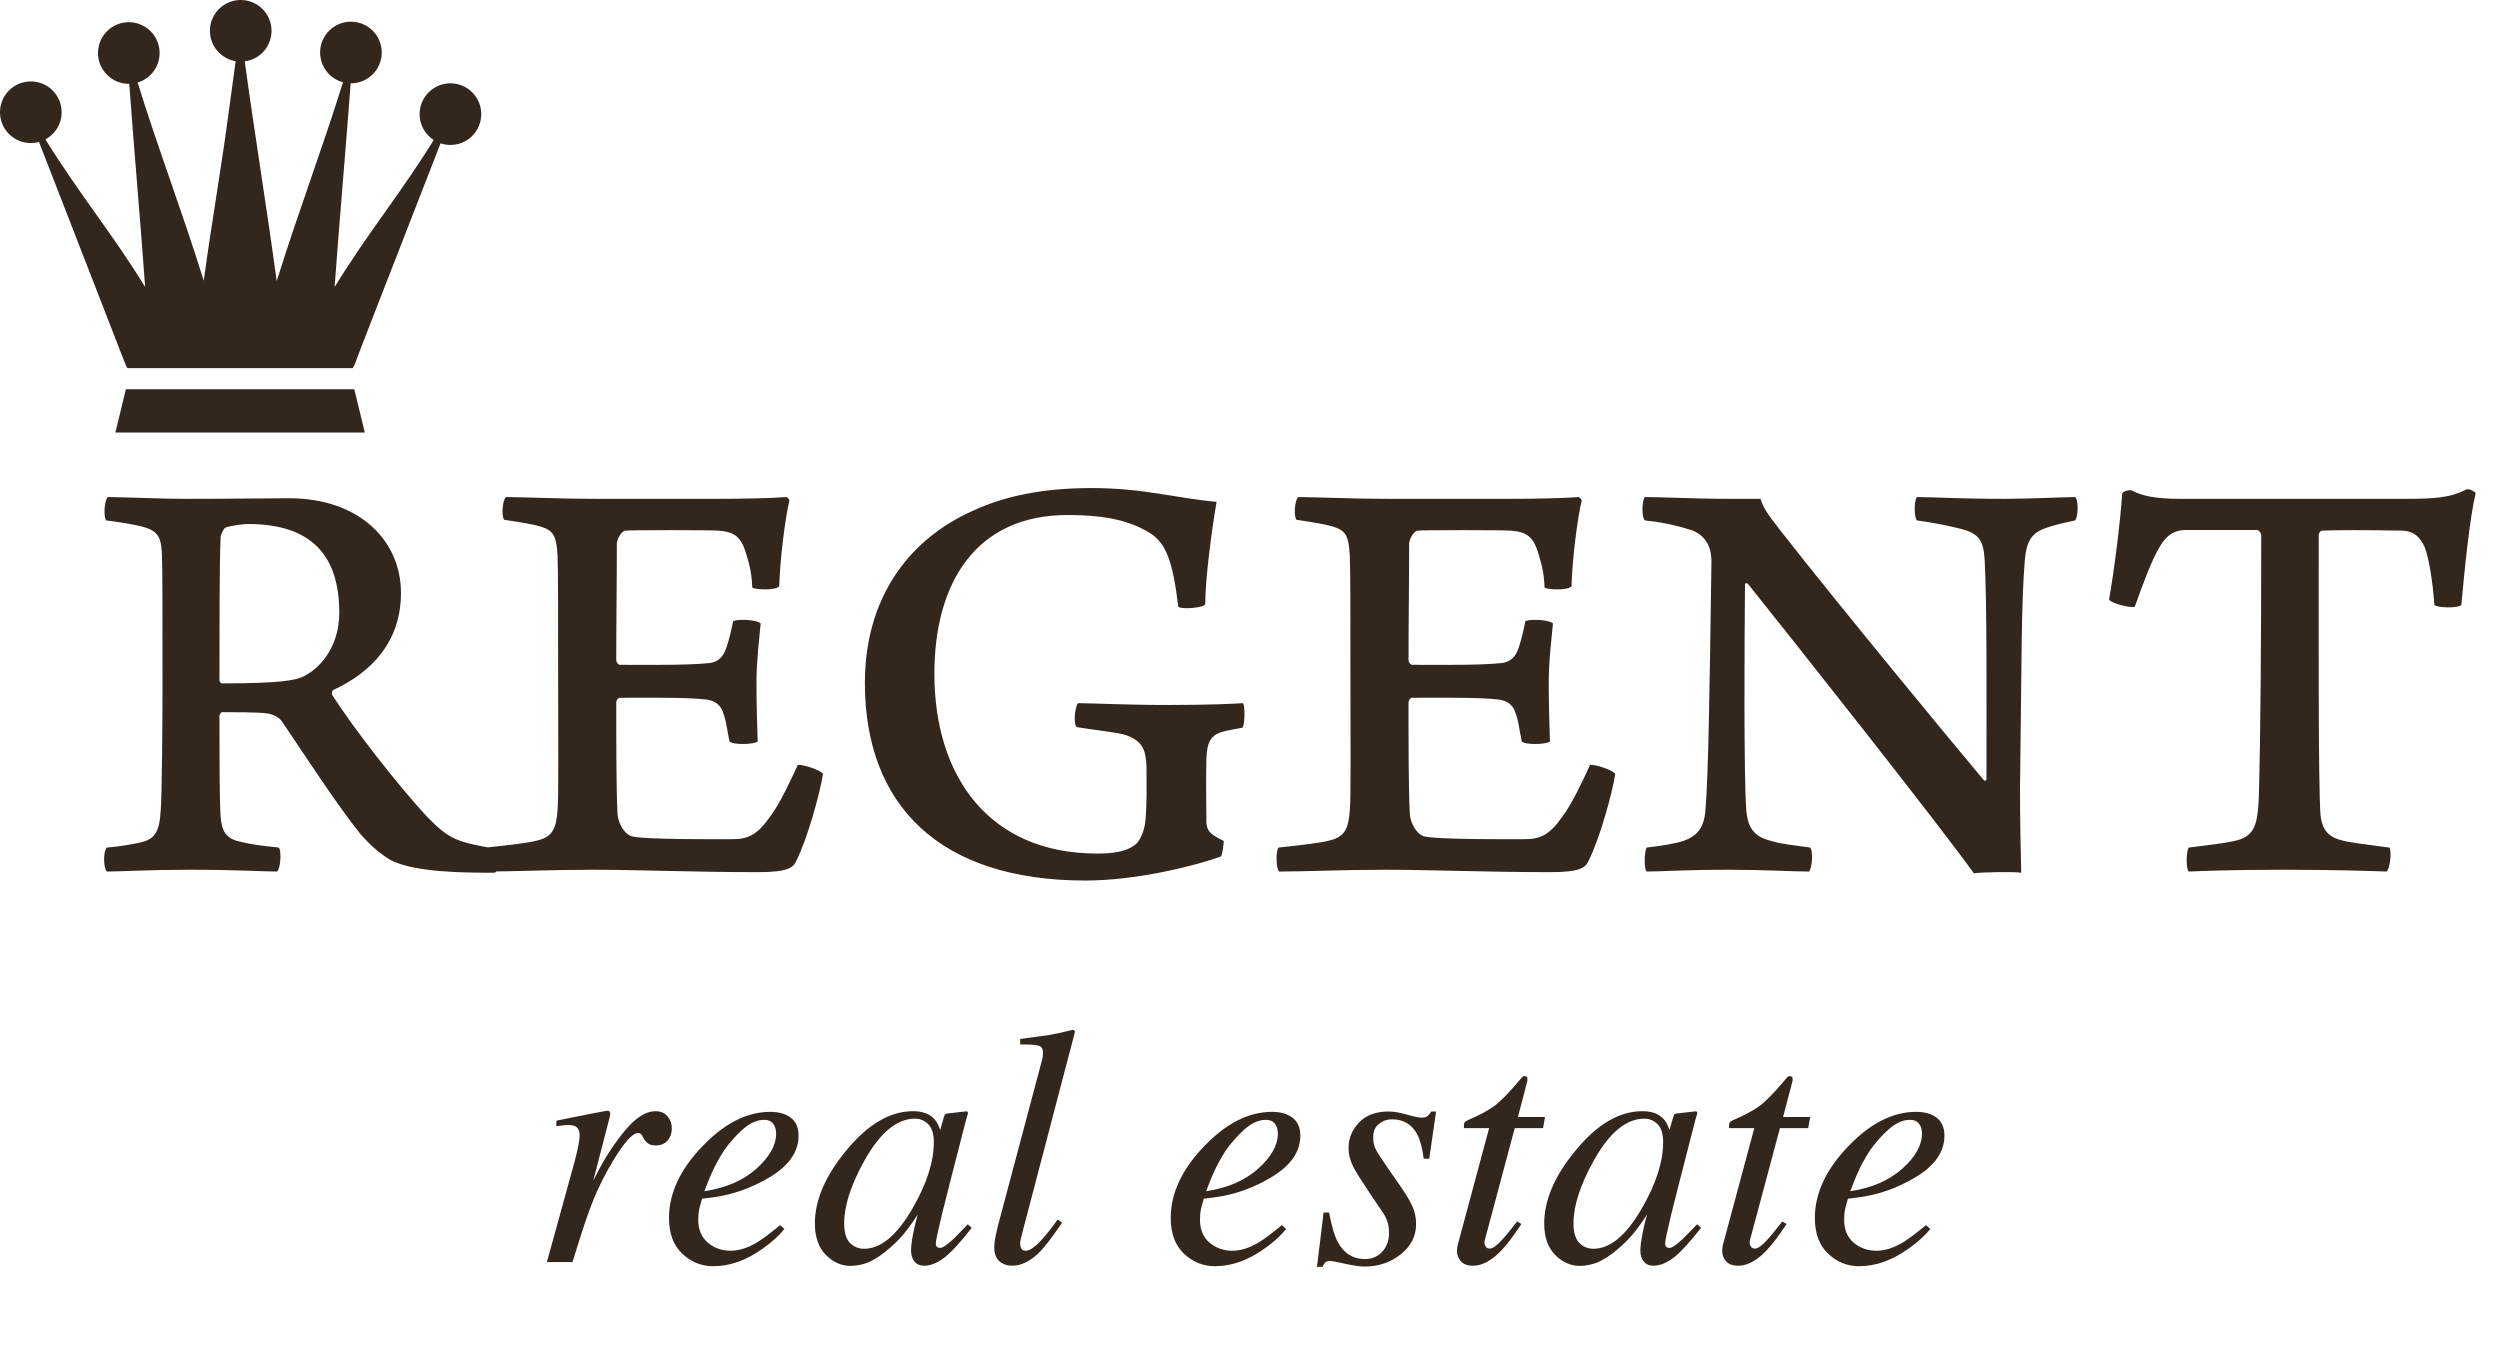
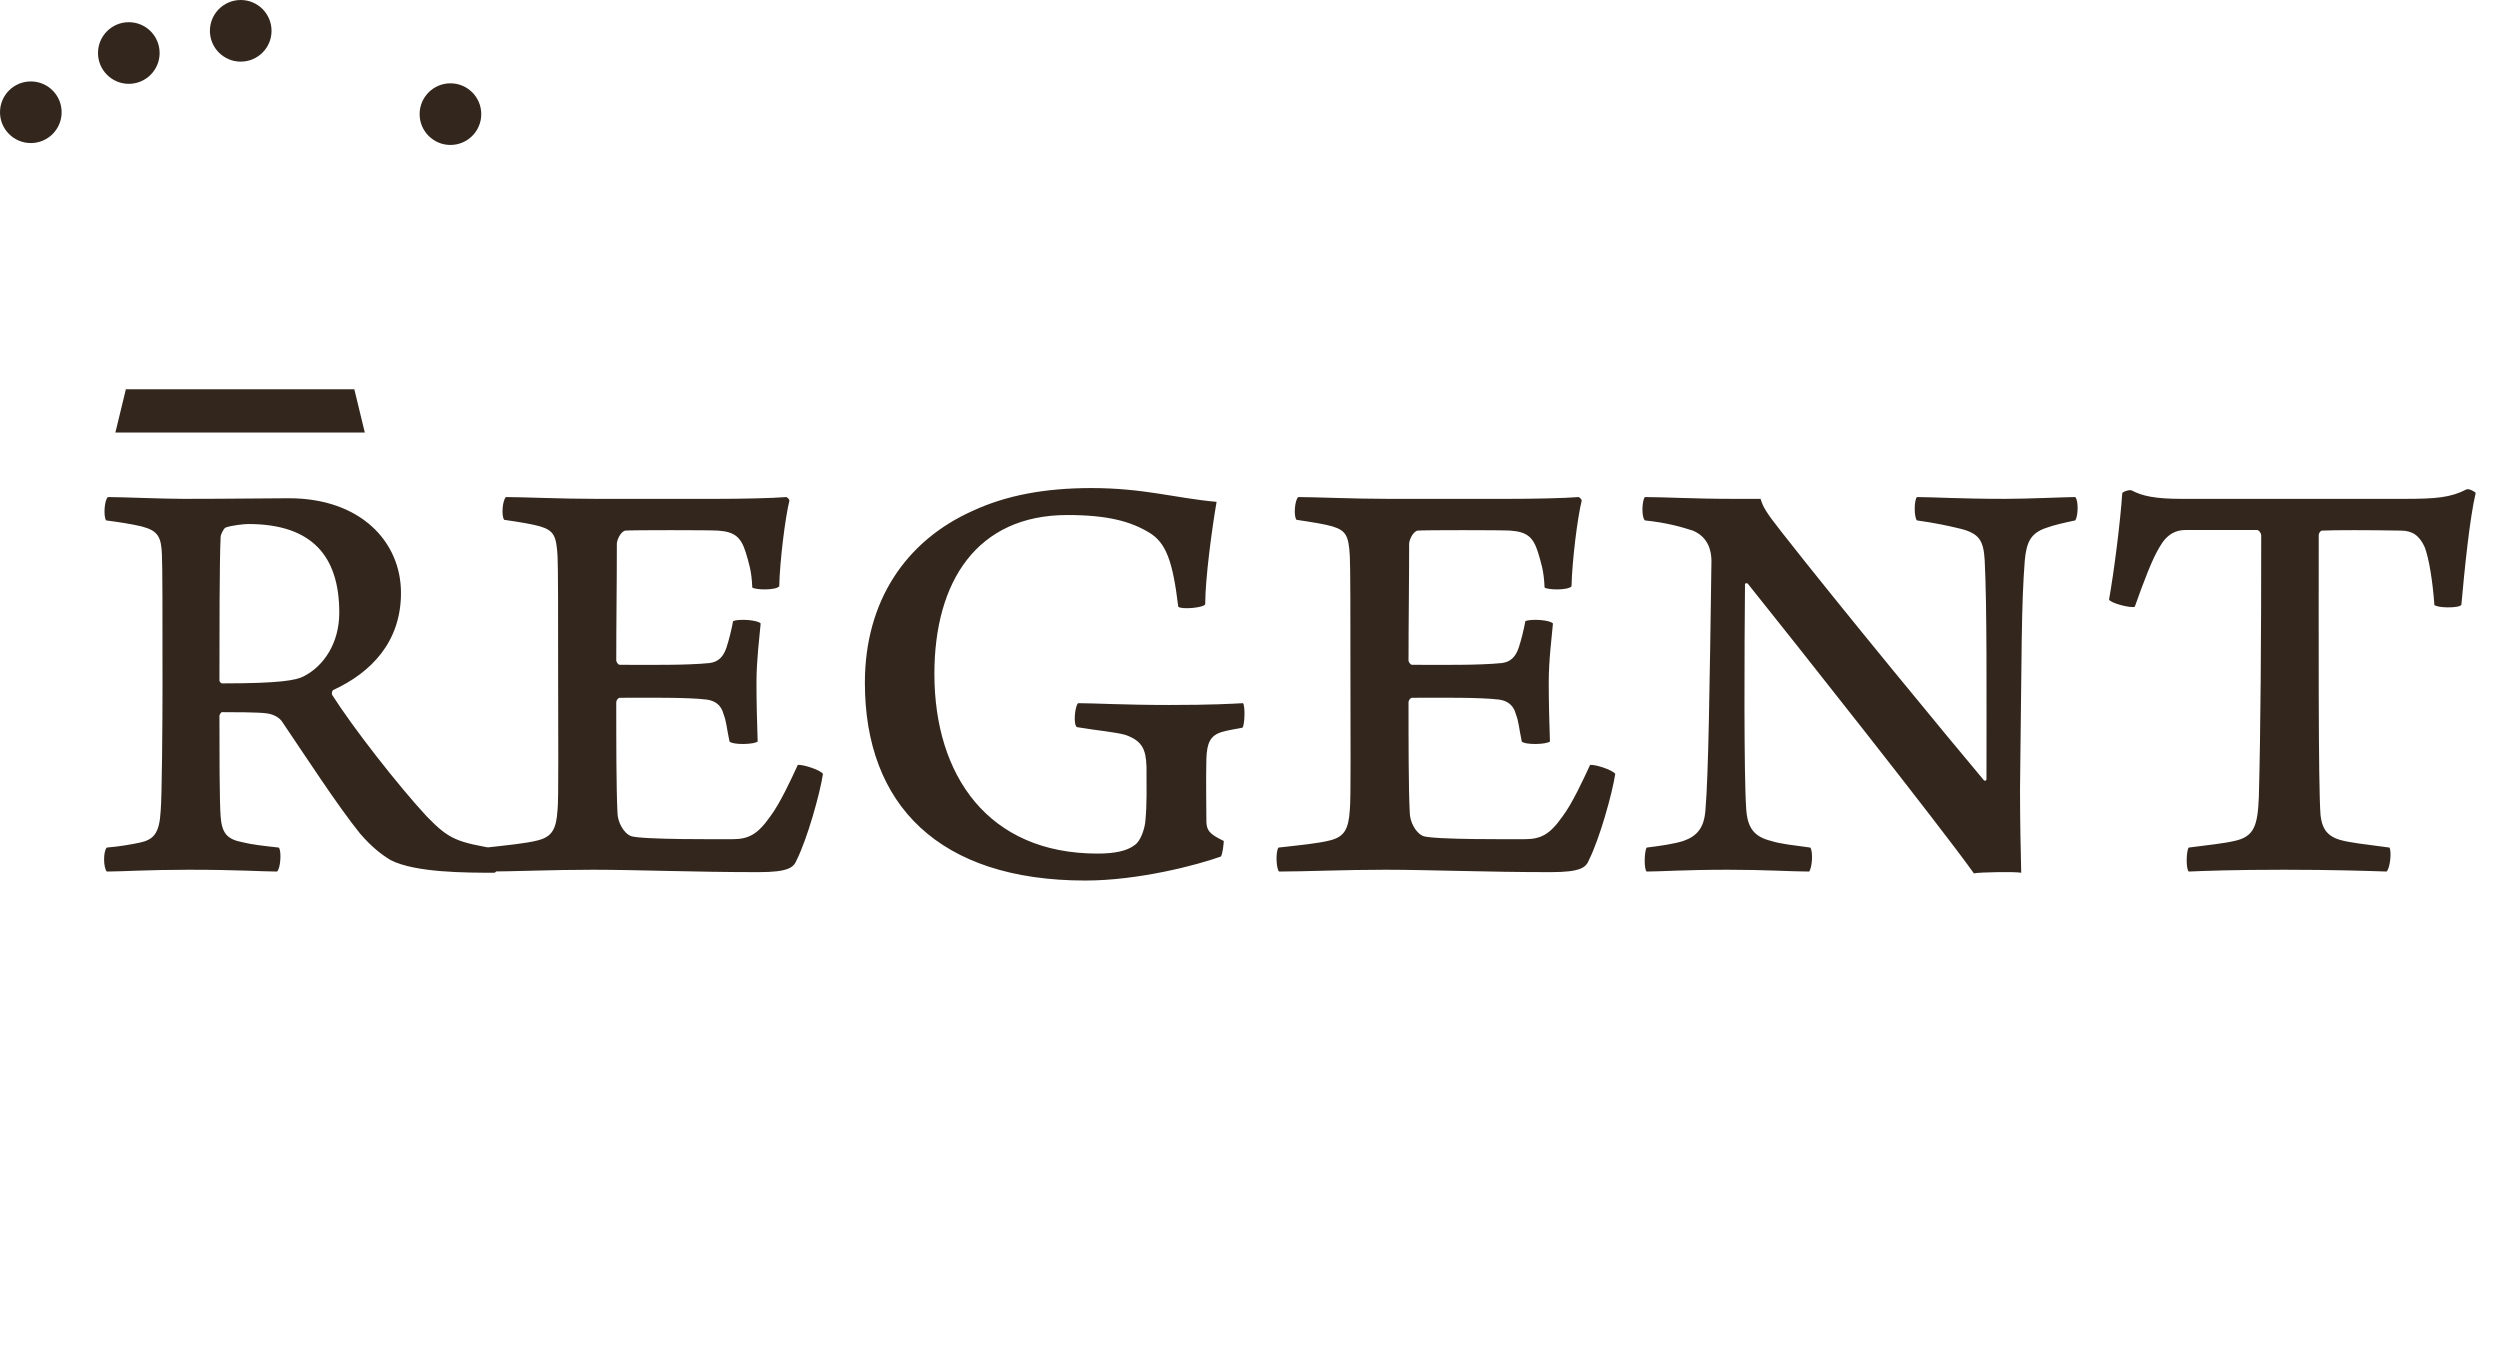
<svg xmlns="http://www.w3.org/2000/svg" width="107" height="58" viewBox="0 0 107 58" fill="none">
  <path d="M4.545 22.274C5.135 22.351 5.622 22.428 6.058 22.53C6.75 22.71 6.904 22.966 6.93 23.736C6.955 24.326 6.955 26.044 6.955 29.48C6.955 30.916 6.93 34.173 6.878 34.686C6.827 35.686 6.571 35.943 5.955 36.071C5.571 36.148 5.16 36.225 4.57 36.276C4.417 36.43 4.417 37.123 4.57 37.302C5.16 37.302 6.391 37.225 8.084 37.225C10.161 37.225 11.264 37.302 11.854 37.302C12.008 37.199 12.059 36.404 11.931 36.276C11.238 36.199 10.777 36.148 10.366 36.045C9.699 35.917 9.494 35.635 9.443 34.943C9.392 34.276 9.392 32.045 9.392 30.634C9.392 30.583 9.469 30.48 9.494 30.48C9.879 30.48 11.084 30.48 11.418 30.532C11.623 30.557 11.905 30.66 12.059 30.865C13.033 32.301 14.444 34.481 15.418 35.686C15.931 36.276 16.341 36.584 16.726 36.815C17.778 37.353 19.957 37.353 21.163 37.353C21.368 37.302 21.496 36.43 21.368 36.353C19.547 36.045 19.239 35.943 18.265 34.943C17.008 33.583 15.111 31.147 14.213 29.737C14.187 29.685 14.213 29.557 14.264 29.532C15.88 28.788 17.162 27.48 17.162 25.377C17.162 23.172 15.418 21.325 12.367 21.325C11.418 21.325 9.956 21.351 7.853 21.351C6.981 21.351 5.186 21.274 4.622 21.274C4.468 21.376 4.417 22.12 4.545 22.274ZM10.623 22.428C13.367 22.428 14.521 23.813 14.521 26.223C14.521 27.531 13.854 28.506 13.008 28.942C12.674 29.121 11.956 29.249 9.52 29.249C9.443 29.249 9.392 29.172 9.392 29.121C9.392 27.352 9.392 23.941 9.443 22.992C9.443 22.864 9.571 22.633 9.648 22.582C9.93 22.479 10.469 22.428 10.623 22.428ZM21.58 22.248C22.273 22.351 22.76 22.428 23.119 22.53C23.709 22.71 23.811 22.941 23.863 23.787C23.888 24.249 23.888 26.428 23.888 28.685C23.888 31.532 23.914 34.225 23.863 34.66C23.811 35.481 23.632 35.815 23.016 35.968C22.529 36.097 21.708 36.174 20.811 36.276C20.683 36.43 20.708 37.199 20.836 37.302C21.913 37.302 23.657 37.225 25.375 37.225C27.248 37.225 29.735 37.328 32.454 37.328C33.761 37.328 33.967 37.123 34.095 36.815C34.556 35.892 35.095 33.968 35.223 33.122C35.095 32.942 34.351 32.712 34.146 32.737C33.864 33.353 33.377 34.404 32.967 34.943C32.428 35.712 32.043 35.917 31.351 35.917C30.787 35.917 27.53 35.943 27.017 35.789C26.683 35.661 26.427 35.173 26.427 34.763C26.376 33.737 26.376 31.737 26.376 30.07C26.376 29.968 26.453 29.865 26.53 29.865C27.709 29.865 29.402 29.839 30.248 29.942C30.607 29.993 30.864 30.173 30.966 30.557C31.094 30.891 31.094 31.122 31.223 31.737C31.377 31.891 32.274 31.865 32.428 31.737C32.402 30.942 32.377 30.096 32.377 29.224C32.377 28.249 32.505 27.275 32.556 26.685C32.428 26.531 31.633 26.48 31.377 26.582C31.299 26.993 31.197 27.403 31.094 27.711C30.966 28.095 30.761 28.326 30.376 28.378C29.351 28.48 27.863 28.454 26.53 28.454C26.453 28.454 26.376 28.326 26.376 28.275C26.376 26.557 26.401 25.044 26.401 23.274C26.401 23.12 26.555 22.761 26.76 22.71C26.991 22.684 30.351 22.684 30.735 22.71C31.453 22.761 31.71 22.992 31.915 23.633C32.043 24.069 32.172 24.428 32.197 25.146C32.325 25.249 33.197 25.274 33.351 25.095C33.377 23.992 33.608 22.146 33.787 21.428C33.787 21.376 33.71 21.299 33.659 21.274C33.043 21.325 31.684 21.351 30.684 21.351H25.504C24.042 21.351 22.349 21.274 21.657 21.274C21.503 21.402 21.452 22.095 21.58 22.248ZM52.378 35.994C51.737 35.686 51.66 35.532 51.634 35.199C51.634 34.84 51.609 33.173 51.634 32.455C51.66 31.814 51.788 31.481 52.301 31.327C52.558 31.25 52.917 31.198 53.173 31.147C53.276 31.07 53.301 30.198 53.199 30.096C52.737 30.121 51.865 30.173 50.044 30.173C48.121 30.173 46.813 30.096 46.146 30.096C46.018 30.173 45.916 31.019 46.095 31.122C47.018 31.275 47.711 31.327 48.172 31.455C48.89 31.711 49.044 32.07 49.07 32.814C49.07 33.712 49.096 34.378 49.019 35.173C48.993 35.43 48.839 35.994 48.557 36.174C48.224 36.43 47.685 36.533 46.967 36.533C42.3 36.533 39.992 33.199 39.992 28.839C39.992 24.89 41.812 22.043 45.685 22.043C47.429 22.043 48.403 22.325 49.172 22.787C49.916 23.223 50.198 24.044 50.429 25.967C50.557 26.095 51.506 26.018 51.583 25.864C51.583 24.787 51.865 22.659 52.07 21.479C50.327 21.325 48.967 20.889 46.711 20.889C44.736 20.889 43.069 21.197 41.633 21.864C38.761 23.146 37.017 25.736 37.017 29.224C37.017 34.455 40.197 37.687 46.454 37.687C48.736 37.687 51.25 37.02 52.25 36.661C52.327 36.584 52.378 36.071 52.378 35.994ZM55.49 22.248C56.182 22.351 56.669 22.428 57.028 22.53C57.618 22.71 57.721 22.941 57.772 23.787C57.798 24.249 57.798 26.428 57.798 28.685C57.798 31.532 57.823 34.225 57.772 34.66C57.721 35.481 57.541 35.815 56.926 35.968C56.438 36.097 55.618 36.174 54.72 36.276C54.592 36.43 54.618 37.199 54.746 37.302C55.823 37.302 57.567 37.225 59.285 37.225C61.157 37.225 63.645 37.328 66.363 37.328C67.671 37.328 67.876 37.123 68.004 36.815C68.466 35.892 69.004 33.968 69.133 33.122C69.004 32.942 68.261 32.712 68.056 32.737C67.773 33.353 67.286 34.404 66.876 34.943C66.337 35.712 65.953 35.917 65.26 35.917C64.696 35.917 61.439 35.943 60.926 35.789C60.593 35.661 60.337 35.173 60.337 34.763C60.285 33.737 60.285 31.737 60.285 30.07C60.285 29.968 60.362 29.865 60.439 29.865C61.619 29.865 63.311 29.839 64.158 29.942C64.517 29.993 64.773 30.173 64.876 30.557C65.004 30.891 65.004 31.122 65.132 31.737C65.286 31.891 66.183 31.865 66.337 31.737C66.312 30.942 66.286 30.096 66.286 29.224C66.286 28.249 66.414 27.275 66.466 26.685C66.337 26.531 65.542 26.48 65.286 26.582C65.209 26.993 65.106 27.403 65.004 27.711C64.876 28.095 64.671 28.326 64.286 28.378C63.26 28.48 61.773 28.454 60.439 28.454C60.362 28.454 60.285 28.326 60.285 28.275C60.285 26.557 60.311 25.044 60.311 23.274C60.311 23.12 60.465 22.761 60.67 22.71C60.901 22.684 64.26 22.684 64.645 22.71C65.363 22.761 65.619 22.992 65.825 23.633C65.953 24.069 66.081 24.428 66.107 25.146C66.235 25.249 67.107 25.274 67.261 25.095C67.286 23.992 67.517 22.146 67.697 21.428C67.697 21.376 67.62 21.299 67.568 21.274C66.953 21.325 65.594 21.351 64.594 21.351H59.413C57.952 21.351 56.259 21.274 55.566 21.274C55.413 21.402 55.361 22.095 55.49 22.248ZM70.403 22.274C71.378 22.377 71.968 22.556 72.455 22.71C73.121 22.992 73.25 23.582 73.25 24.018C73.173 29.455 73.121 33.199 72.993 34.66C72.942 35.43 72.634 35.789 72.044 35.994C71.634 36.122 71.096 36.199 70.48 36.276C70.377 36.404 70.352 37.225 70.48 37.302C71.044 37.302 72.121 37.225 73.968 37.225C75.532 37.225 76.712 37.302 77.43 37.302C77.558 37.148 77.609 36.456 77.481 36.276C76.763 36.174 76.199 36.122 75.814 35.994C75.07 35.815 74.788 35.43 74.737 34.609C74.635 33.122 74.66 27.711 74.686 24.992C74.686 24.967 74.788 24.941 74.814 24.992C76.686 27.326 83.02 35.327 84.482 37.379C84.739 37.328 86.226 37.302 86.508 37.353C86.483 36.481 86.457 34.968 86.457 33.763C86.534 27.711 86.508 25.967 86.662 23.967C86.739 23.223 86.893 22.812 87.611 22.582C87.893 22.479 88.329 22.377 88.816 22.274C88.945 22.12 88.97 21.402 88.816 21.274C88.457 21.274 86.765 21.351 85.816 21.351C83.918 21.351 82.687 21.274 82.046 21.274C81.918 21.402 81.918 22.146 82.046 22.274C82.79 22.377 83.405 22.505 83.918 22.633C84.739 22.838 84.893 23.172 84.944 23.967C85.046 25.941 85.021 29.737 85.021 33.353C85.021 33.404 84.969 33.43 84.918 33.404C83.559 31.788 78.712 25.916 76.225 22.736C75.558 21.889 75.455 21.684 75.353 21.351H74.173C72.532 21.351 71.198 21.274 70.403 21.274C70.275 21.402 70.249 22.146 70.403 22.274ZM102.268 36.276C101.14 36.122 100.576 36.071 100.14 35.943C99.524 35.763 99.371 35.353 99.319 34.891C99.217 33.609 99.242 26.762 99.242 22.89C99.242 22.838 99.294 22.736 99.371 22.71C99.986 22.684 101.345 22.684 102.756 22.71C103.243 22.71 103.551 22.915 103.782 23.428C103.961 23.915 104.115 24.838 104.192 25.89C104.294 26.018 105.218 26.044 105.346 25.89C105.474 24.454 105.705 22.146 105.961 21.094C105.91 21.043 105.705 20.915 105.577 20.941C104.884 21.299 104.269 21.351 102.884 21.351H93.37C92.216 21.351 91.677 21.223 91.241 20.992C91.164 20.941 90.831 21.043 90.831 21.12C90.754 22.325 90.472 24.531 90.267 25.659C90.318 25.813 91.216 26.044 91.369 25.967C91.78 24.813 92.113 23.941 92.421 23.428C92.754 22.838 93.139 22.684 93.549 22.684H96.601C96.678 22.684 96.78 22.812 96.78 22.915C96.78 27.3 96.755 31.327 96.678 34.122C96.627 35.302 96.498 35.815 95.626 35.994C95.19 36.097 94.472 36.174 93.677 36.276C93.575 36.404 93.549 37.174 93.677 37.302C94.293 37.276 95.601 37.225 97.755 37.225C99.806 37.225 101.422 37.276 102.14 37.302C102.294 37.199 102.371 36.43 102.268 36.276Z" fill="#33261D" />
-   <path d="M26.006 47.537C26.048 47.537 26.077 47.551 26.091 47.58C26.11 47.604 26.119 47.632 26.119 47.665C26.115 47.713 26.11 47.748 26.105 47.772L25.393 50.528L25.55 50.221C25.892 49.552 26.29 48.942 26.746 48.392C27.206 47.836 27.643 47.559 28.056 47.559C28.279 47.559 28.45 47.632 28.569 47.779C28.692 47.926 28.754 48.095 28.754 48.285C28.754 48.498 28.692 48.676 28.569 48.819C28.45 48.956 28.284 49.025 28.07 49.025C27.923 49.025 27.812 48.997 27.736 48.94C27.66 48.883 27.601 48.816 27.558 48.741L27.472 48.584C27.453 48.555 27.43 48.534 27.401 48.52C27.377 48.501 27.346 48.491 27.309 48.491C27.123 48.491 26.855 48.75 26.504 49.267C26.157 49.785 25.847 50.345 25.571 50.948C25.405 51.313 25.22 51.797 25.016 52.4C24.888 52.78 24.717 53.319 24.503 54.017H23.407L24.589 49.73C24.655 49.483 24.707 49.263 24.745 49.068C24.788 48.873 24.809 48.715 24.809 48.591C24.809 48.449 24.774 48.34 24.703 48.264C24.631 48.188 24.508 48.15 24.332 48.15C24.275 48.15 24.204 48.154 24.119 48.164C24.033 48.173 23.931 48.185 23.813 48.199V47.965L24.097 47.907C24.468 47.832 24.871 47.751 25.308 47.665C25.749 47.58 25.982 47.537 26.006 47.537ZM28.633 52.13C28.633 51.076 29.108 50.055 30.057 49.068C30.997 48.081 31.968 47.587 32.969 47.587C33.339 47.587 33.634 47.673 33.852 47.843C34.07 48.014 34.179 48.268 34.179 48.605C34.179 49.289 33.778 49.875 32.976 50.364C32.179 50.848 31.338 51.145 30.456 51.254L30.05 51.304C29.988 51.498 29.945 51.655 29.922 51.774C29.898 51.888 29.886 52.032 29.886 52.208C29.886 52.626 30.021 52.951 30.292 53.184C30.567 53.416 30.892 53.532 31.267 53.532C31.623 53.532 32.001 53.414 32.399 53.176C32.627 53.039 32.957 52.792 33.389 52.436L33.574 52.6C33.361 52.87 33.054 53.148 32.656 53.433C31.948 53.941 31.239 54.194 30.527 54.194C30.024 54.194 29.582 54.017 29.203 53.66C28.823 53.304 28.633 52.794 28.633 52.13ZM30.149 50.983C31.056 50.85 31.794 50.532 32.364 50.029C32.933 49.521 33.218 49.018 33.218 48.52C33.218 48.34 33.175 48.197 33.09 48.093C33.005 47.983 32.879 47.929 32.713 47.929C32.404 47.929 32.1 48.062 31.801 48.328C31.507 48.589 31.241 48.885 31.004 49.218C30.752 49.607 30.553 49.98 30.406 50.336C30.325 50.525 30.24 50.741 30.149 50.983ZM39.968 48.876C39.968 48.534 39.89 48.282 39.733 48.121C39.577 47.96 39.387 47.879 39.163 47.879C38.39 47.879 37.671 48.472 37.006 49.659C36.422 50.703 36.13 51.603 36.13 52.358C36.13 52.737 36.211 53.015 36.372 53.191C36.539 53.361 36.743 53.447 36.985 53.447C37.702 53.447 38.392 52.87 39.057 51.717C39.664 50.668 39.968 49.721 39.968 48.876ZM39.078 47.559C39.453 47.559 39.743 47.656 39.947 47.851C40.056 47.955 40.141 48.093 40.203 48.264L40.239 48.363L40.395 47.822C40.414 47.76 40.431 47.72 40.445 47.701C40.459 47.677 40.493 47.663 40.545 47.658L41.349 47.566C41.392 47.566 41.416 47.575 41.421 47.594C41.43 47.608 41.43 47.637 41.421 47.68C41.402 47.741 41.387 47.791 41.378 47.829C41.368 47.862 41.354 47.912 41.335 47.979L40.68 50.528C40.538 51.083 40.417 51.562 40.317 51.966C40.141 52.697 40.053 53.115 40.053 53.219C40.053 53.285 40.07 53.335 40.103 53.369C40.141 53.397 40.186 53.411 40.239 53.411C40.281 53.411 40.326 53.397 40.374 53.369C40.426 53.34 40.488 53.297 40.559 53.24L40.68 53.141C40.718 53.108 40.761 53.07 40.808 53.027C40.856 52.979 40.913 52.922 40.979 52.856L41.421 52.4L41.591 52.55C41.098 53.181 40.701 53.611 40.402 53.839C40.103 54.062 39.819 54.173 39.548 54.173C39.372 54.173 39.235 54.111 39.135 53.988C39.04 53.865 38.993 53.71 38.993 53.525C38.993 53.354 39.023 53.11 39.085 52.792C39.152 52.469 39.216 52.199 39.277 51.98C39.192 52.123 39.047 52.331 38.843 52.607C38.644 52.877 38.397 53.141 38.103 53.397C37.756 53.706 37.424 53.924 37.106 54.052C36.859 54.138 36.622 54.18 36.394 54.18C36.009 54.18 35.66 54.024 35.347 53.71C35.034 53.392 34.877 52.944 34.877 52.365C34.877 51.368 35.323 50.328 36.216 49.246C37.137 48.121 38.091 47.559 39.078 47.559ZM44.596 45.38C44.615 45.318 44.627 45.257 44.632 45.195C44.636 45.133 44.639 45.083 44.639 45.045C44.639 44.884 44.572 44.786 44.44 44.753C44.311 44.715 44.053 44.699 43.663 44.703V44.468C43.877 44.44 44.121 44.407 44.397 44.369C44.677 44.331 44.86 44.305 44.945 44.291C45.211 44.243 45.534 44.172 45.913 44.077C45.947 44.077 45.98 44.101 46.013 44.148L43.77 52.706C43.718 52.911 43.687 53.034 43.678 53.077C43.668 53.119 43.663 53.162 43.663 53.205C43.663 53.295 43.68 53.373 43.713 53.44C43.746 53.502 43.808 53.532 43.898 53.532C44.069 53.532 44.292 53.38 44.568 53.077C44.843 52.773 45.075 52.479 45.265 52.194L45.458 52.329C45.049 52.932 44.731 53.35 44.504 53.582C44.11 53.976 43.713 54.173 43.315 54.173C43.144 54.173 42.992 54.13 42.859 54.045C42.655 53.917 42.553 53.699 42.553 53.39C42.553 53.271 42.572 53.112 42.61 52.913C42.633 52.794 42.664 52.657 42.702 52.5L44.596 45.38ZM50.107 52.13C50.107 51.076 50.582 50.055 51.531 49.068C52.471 48.081 53.442 47.587 54.443 47.587C54.813 47.587 55.108 47.673 55.326 47.843C55.544 48.014 55.654 48.268 55.654 48.605C55.654 49.289 55.252 49.875 54.45 50.364C53.653 50.848 52.813 51.145 51.93 51.254L51.524 51.304C51.462 51.498 51.419 51.655 51.396 51.774C51.372 51.888 51.36 52.032 51.36 52.208C51.36 52.626 51.495 52.951 51.766 53.184C52.041 53.416 52.367 53.532 52.742 53.532C53.097 53.532 53.475 53.414 53.874 53.176C54.101 53.039 54.431 52.792 54.863 52.436L55.048 52.6C54.835 52.87 54.529 53.148 54.13 53.433C53.423 53.941 52.713 54.194 52.001 54.194C51.498 54.194 51.056 54.017 50.677 53.66C50.297 53.304 50.107 52.794 50.107 52.13ZM51.624 50.983C52.53 50.85 53.268 50.532 53.838 50.029C54.408 49.521 54.692 49.018 54.692 48.52C54.692 48.34 54.65 48.197 54.564 48.093C54.479 47.983 54.353 47.929 54.187 47.929C53.878 47.929 53.575 48.062 53.276 48.328C52.981 48.589 52.715 48.885 52.478 49.218C52.227 49.607 52.027 49.98 51.88 50.336C51.799 50.525 51.714 50.741 51.624 50.983ZM56.65 51.895H56.885C56.99 52.469 57.113 52.889 57.256 53.155C57.517 53.644 57.906 53.888 58.423 53.888C58.713 53.888 58.955 53.786 59.15 53.582C59.349 53.378 59.449 53.108 59.449 52.77C59.449 52.562 59.422 52.391 59.37 52.258C59.323 52.125 59.261 52.004 59.185 51.895L58.594 51.019C58.238 50.487 58.015 50.131 57.925 49.951C57.787 49.68 57.718 49.41 57.718 49.139C57.718 48.726 57.866 48.363 58.16 48.05C58.459 47.732 58.881 47.573 59.427 47.573C59.66 47.573 59.926 47.618 60.225 47.708C60.524 47.794 60.728 47.836 60.837 47.836C60.956 47.836 61.044 47.813 61.1 47.765C61.157 47.718 61.21 47.654 61.257 47.573H61.464L61.172 49.595H60.937C60.875 49.135 60.782 48.788 60.659 48.555C60.431 48.123 60.07 47.907 59.577 47.907C59.368 47.907 59.18 47.974 59.014 48.107C58.853 48.235 58.772 48.425 58.772 48.676C58.772 48.871 58.808 49.042 58.879 49.189C58.955 49.336 59.123 49.597 59.385 49.972L59.89 50.699C60.151 51.074 60.336 51.38 60.445 51.617C60.555 51.854 60.609 52.111 60.609 52.386C60.609 52.899 60.391 53.331 59.954 53.682C59.517 54.033 58.998 54.209 58.395 54.209C58.2 54.209 57.922 54.168 57.562 54.088C57.201 54.007 56.992 53.967 56.935 53.967C56.84 53.967 56.769 53.988 56.722 54.031C56.679 54.074 56.639 54.138 56.601 54.223H56.366L56.65 51.895ZM62.361 53.547C62.361 53.509 62.363 53.466 62.368 53.419C62.373 53.366 62.382 53.314 62.396 53.262L63.735 48.285H62.653C62.653 48.157 62.662 48.076 62.681 48.043C62.7 48.01 62.748 47.976 62.824 47.943C63.303 47.739 63.673 47.542 63.934 47.352C64.2 47.162 64.561 46.797 65.016 46.256L65.13 46.12C65.145 46.101 65.161 46.087 65.18 46.078C65.204 46.063 65.228 46.056 65.251 46.056C65.299 46.066 65.332 46.075 65.351 46.085C65.365 46.118 65.373 46.149 65.373 46.177C65.377 46.201 65.377 46.227 65.373 46.256L64.967 47.808H66.127L66.042 48.285H64.831L63.55 53.077C63.526 53.162 63.533 53.245 63.571 53.326C63.609 53.402 63.673 53.44 63.763 53.44C63.887 53.44 64.06 53.316 64.283 53.07C64.411 52.937 64.627 52.673 64.931 52.279L65.116 52.386L65.016 52.536C64.608 53.148 64.248 53.575 63.934 53.817C63.626 54.054 63.331 54.173 63.051 54.173C62.809 54.173 62.634 54.109 62.525 53.981C62.415 53.853 62.361 53.708 62.361 53.547ZM71.183 48.876C71.183 48.534 71.104 48.282 70.948 48.121C70.791 47.96 70.601 47.879 70.378 47.879C69.604 47.879 68.885 48.472 68.221 49.659C67.637 50.703 67.345 51.603 67.345 52.358C67.345 52.737 67.425 53.015 67.587 53.191C67.753 53.361 67.957 53.447 68.199 53.447C68.916 53.447 69.607 52.87 70.271 51.717C70.879 50.668 71.183 49.721 71.183 48.876ZM70.293 47.559C70.668 47.559 70.957 47.656 71.161 47.851C71.27 47.955 71.356 48.093 71.417 48.264L71.453 48.363L71.61 47.822C71.629 47.76 71.645 47.72 71.659 47.701C71.674 47.677 71.707 47.663 71.759 47.658L72.564 47.566C72.606 47.566 72.63 47.575 72.635 47.594C72.644 47.608 72.644 47.637 72.635 47.68C72.616 47.741 72.602 47.791 72.592 47.829C72.583 47.862 72.569 47.912 72.549 47.979L71.894 50.528C71.752 51.083 71.631 51.562 71.531 51.966C71.356 52.697 71.268 53.115 71.268 53.219C71.268 53.285 71.284 53.335 71.318 53.369C71.356 53.397 71.401 53.411 71.453 53.411C71.496 53.411 71.541 53.397 71.588 53.369C71.641 53.34 71.702 53.297 71.773 53.24L71.894 53.141C71.933 53.108 71.975 53.07 72.023 53.027C72.07 52.979 72.127 52.922 72.194 52.856L72.635 52.4L72.806 52.55C72.312 53.181 71.916 53.611 71.617 53.839C71.318 54.062 71.033 54.173 70.762 54.173C70.587 54.173 70.449 54.111 70.349 53.988C70.254 53.865 70.207 53.71 70.207 53.525C70.207 53.354 70.238 53.11 70.3 52.792C70.366 52.469 70.43 52.199 70.492 51.98C70.406 52.123 70.262 52.331 70.058 52.607C69.858 52.877 69.611 53.141 69.317 53.397C68.971 53.706 68.638 53.924 68.32 54.052C68.073 54.138 67.836 54.18 67.608 54.18C67.224 54.18 66.875 54.024 66.561 53.71C66.248 53.392 66.092 52.944 66.092 52.365C66.092 51.368 66.538 50.328 67.43 49.246C68.351 48.121 69.305 47.559 70.293 47.559ZM73.71 53.547C73.71 53.509 73.713 53.466 73.717 53.419C73.722 53.366 73.731 53.314 73.746 53.262L75.084 48.285H74.002C74.002 48.157 74.011 48.076 74.031 48.043C74.049 48.01 74.097 47.976 74.173 47.943C74.652 47.739 75.023 47.542 75.284 47.352C75.549 47.162 75.91 46.797 76.366 46.256L76.48 46.12C76.494 46.101 76.511 46.087 76.53 46.078C76.553 46.063 76.577 46.056 76.601 46.056C76.648 46.066 76.681 46.075 76.701 46.085C76.715 46.118 76.722 46.149 76.722 46.177C76.727 46.201 76.727 46.227 76.722 46.256L76.316 47.808H77.477L77.391 48.285H76.181L74.899 53.077C74.875 53.162 74.882 53.245 74.921 53.326C74.959 53.402 75.023 53.44 75.113 53.44C75.236 53.44 75.409 53.316 75.632 53.07C75.761 52.937 75.977 52.673 76.28 52.279L76.466 52.386L76.366 52.536C75.958 53.148 75.597 53.575 75.284 53.817C74.975 54.054 74.681 54.173 74.401 54.173C74.159 54.173 73.983 54.109 73.874 53.981C73.765 53.853 73.71 53.708 73.71 53.547ZM77.676 52.13C77.676 51.076 78.151 50.055 79.1 49.068C80.04 48.081 81.011 47.587 82.012 47.587C82.382 47.587 82.677 47.673 82.895 47.843C83.113 48.014 83.222 48.268 83.222 48.605C83.222 49.289 82.821 49.875 82.019 50.364C81.222 50.848 80.382 51.145 79.499 51.254L79.093 51.304C79.031 51.498 78.989 51.655 78.965 51.774C78.941 51.888 78.929 52.032 78.929 52.208C78.929 52.626 79.064 52.951 79.335 53.184C79.61 53.416 79.935 53.532 80.31 53.532C80.666 53.532 81.044 53.414 81.442 53.176C81.67 53.039 82 52.792 82.432 52.436L82.617 52.6C82.404 52.87 82.098 53.148 81.699 53.433C80.992 53.941 80.282 54.194 79.57 54.194C79.067 54.194 78.625 54.017 78.246 53.66C77.866 53.304 77.676 52.794 77.676 52.13ZM79.193 50.983C80.099 50.85 80.837 50.532 81.407 50.029C81.977 49.521 82.261 49.018 82.261 48.52C82.261 48.34 82.219 48.197 82.133 48.093C82.048 47.983 81.922 47.929 81.756 47.929C81.447 47.929 81.144 48.062 80.844 48.328C80.55 48.589 80.284 48.885 80.047 49.218C79.795 49.607 79.596 49.98 79.449 50.336C79.368 50.525 79.283 50.741 79.193 50.983Z" fill="#33261D" />
  <circle cx="1.319" cy="4.804" r="1.319" fill="#33261D" />
  <circle cx="5.513" cy="2.269" r="1.319" fill="#33261D" />
  <circle cx="10.303" cy="1.319" r="1.319" fill="#33261D" />
-   <circle cx="15.02" cy="2.247" r="1.319" fill="#33261D" />
  <circle cx="19.279" cy="4.885" r="1.319" fill="#33261D" />
-   <path fill-rule="evenodd" clip-rule="evenodd" d="M13.27 7.751C13.741 6.386 14.212 5.021 14.685 3.507L15.01 3.543C14.902 5.004 14.793 6.332 14.685 7.652L14.685 7.652C14.563 9.141 14.443 10.619 14.323 12.266C14.323 12.266 14.33 12.266 14.336 12.262C15.047 11.102 15.761 10.094 16.474 9.087L16.474 9.087C17.186 8.081 17.898 7.075 18.608 5.918L18.904 6.01C18.422 7.248 17.939 8.488 17.457 9.727C16.974 10.967 16.492 12.207 16.009 13.446L15.386 15.054C15.356 15.129 15.329 15.205 15.302 15.281C15.243 15.447 15.184 15.612 15.098 15.756H5.452C5.431 15.721 5.411 15.685 5.393 15.65C5.326 15.475 5.258 15.299 5.185 15.124L5.063 14.81C4.884 14.352 4.706 13.896 4.531 13.437L1.636 5.99H1.63C1.592 6 1.552 6.007 1.511 6.012L2.074 5.846C2.021 5.873 1.966 5.896 1.911 5.912C2.626 7.074 3.342 8.083 4.058 9.091C4.774 10.1 5.49 11.108 6.205 12.271H6.211C6.098 10.709 5.984 9.298 5.869 7.887V7.887L5.869 7.887V7.887L5.869 7.887L5.869 7.887L5.869 7.887L5.869 7.887C5.755 6.478 5.64 5.069 5.527 3.508L5.874 3.481C6.346 5.001 6.819 6.368 7.293 7.735L7.293 7.735C7.767 9.106 8.242 10.478 8.716 12.003H8.722C8.893 10.75 9.064 9.65 9.235 8.551C9.406 7.451 9.577 6.351 9.748 5.098C9.791 4.777 9.835 4.457 9.879 4.137V4.137V4.137V4.137V4.137V4.137C9.924 3.817 9.968 3.497 10.011 3.175C10.02 3.099 10.031 3.022 10.041 2.944L10.041 2.944L10.041 2.944L10.041 2.944L10.041 2.944L10.041 2.944C10.052 2.867 10.063 2.789 10.072 2.713C10.073 2.703 10.076 2.69 10.079 2.676C10.086 2.635 10.097 2.582 10.088 2.551L10.465 2.549C10.693 4.227 10.923 5.754 11.153 7.282L11.153 7.282C11.384 8.814 11.614 10.346 11.843 12.031C12.32 10.503 12.795 9.127 13.27 7.751L13.27 7.751ZM0.842 4.114C0.876 4.104 0.91 4.095 0.943 4.087L0.732 4.15C0.767 4.137 0.804 4.125 0.842 4.114Z" fill="#33261D" />
  <path d="M5.387 16.661H15.165L15.614 18.513H4.938L5.387 16.661Z" fill="#33261D" />
</svg>